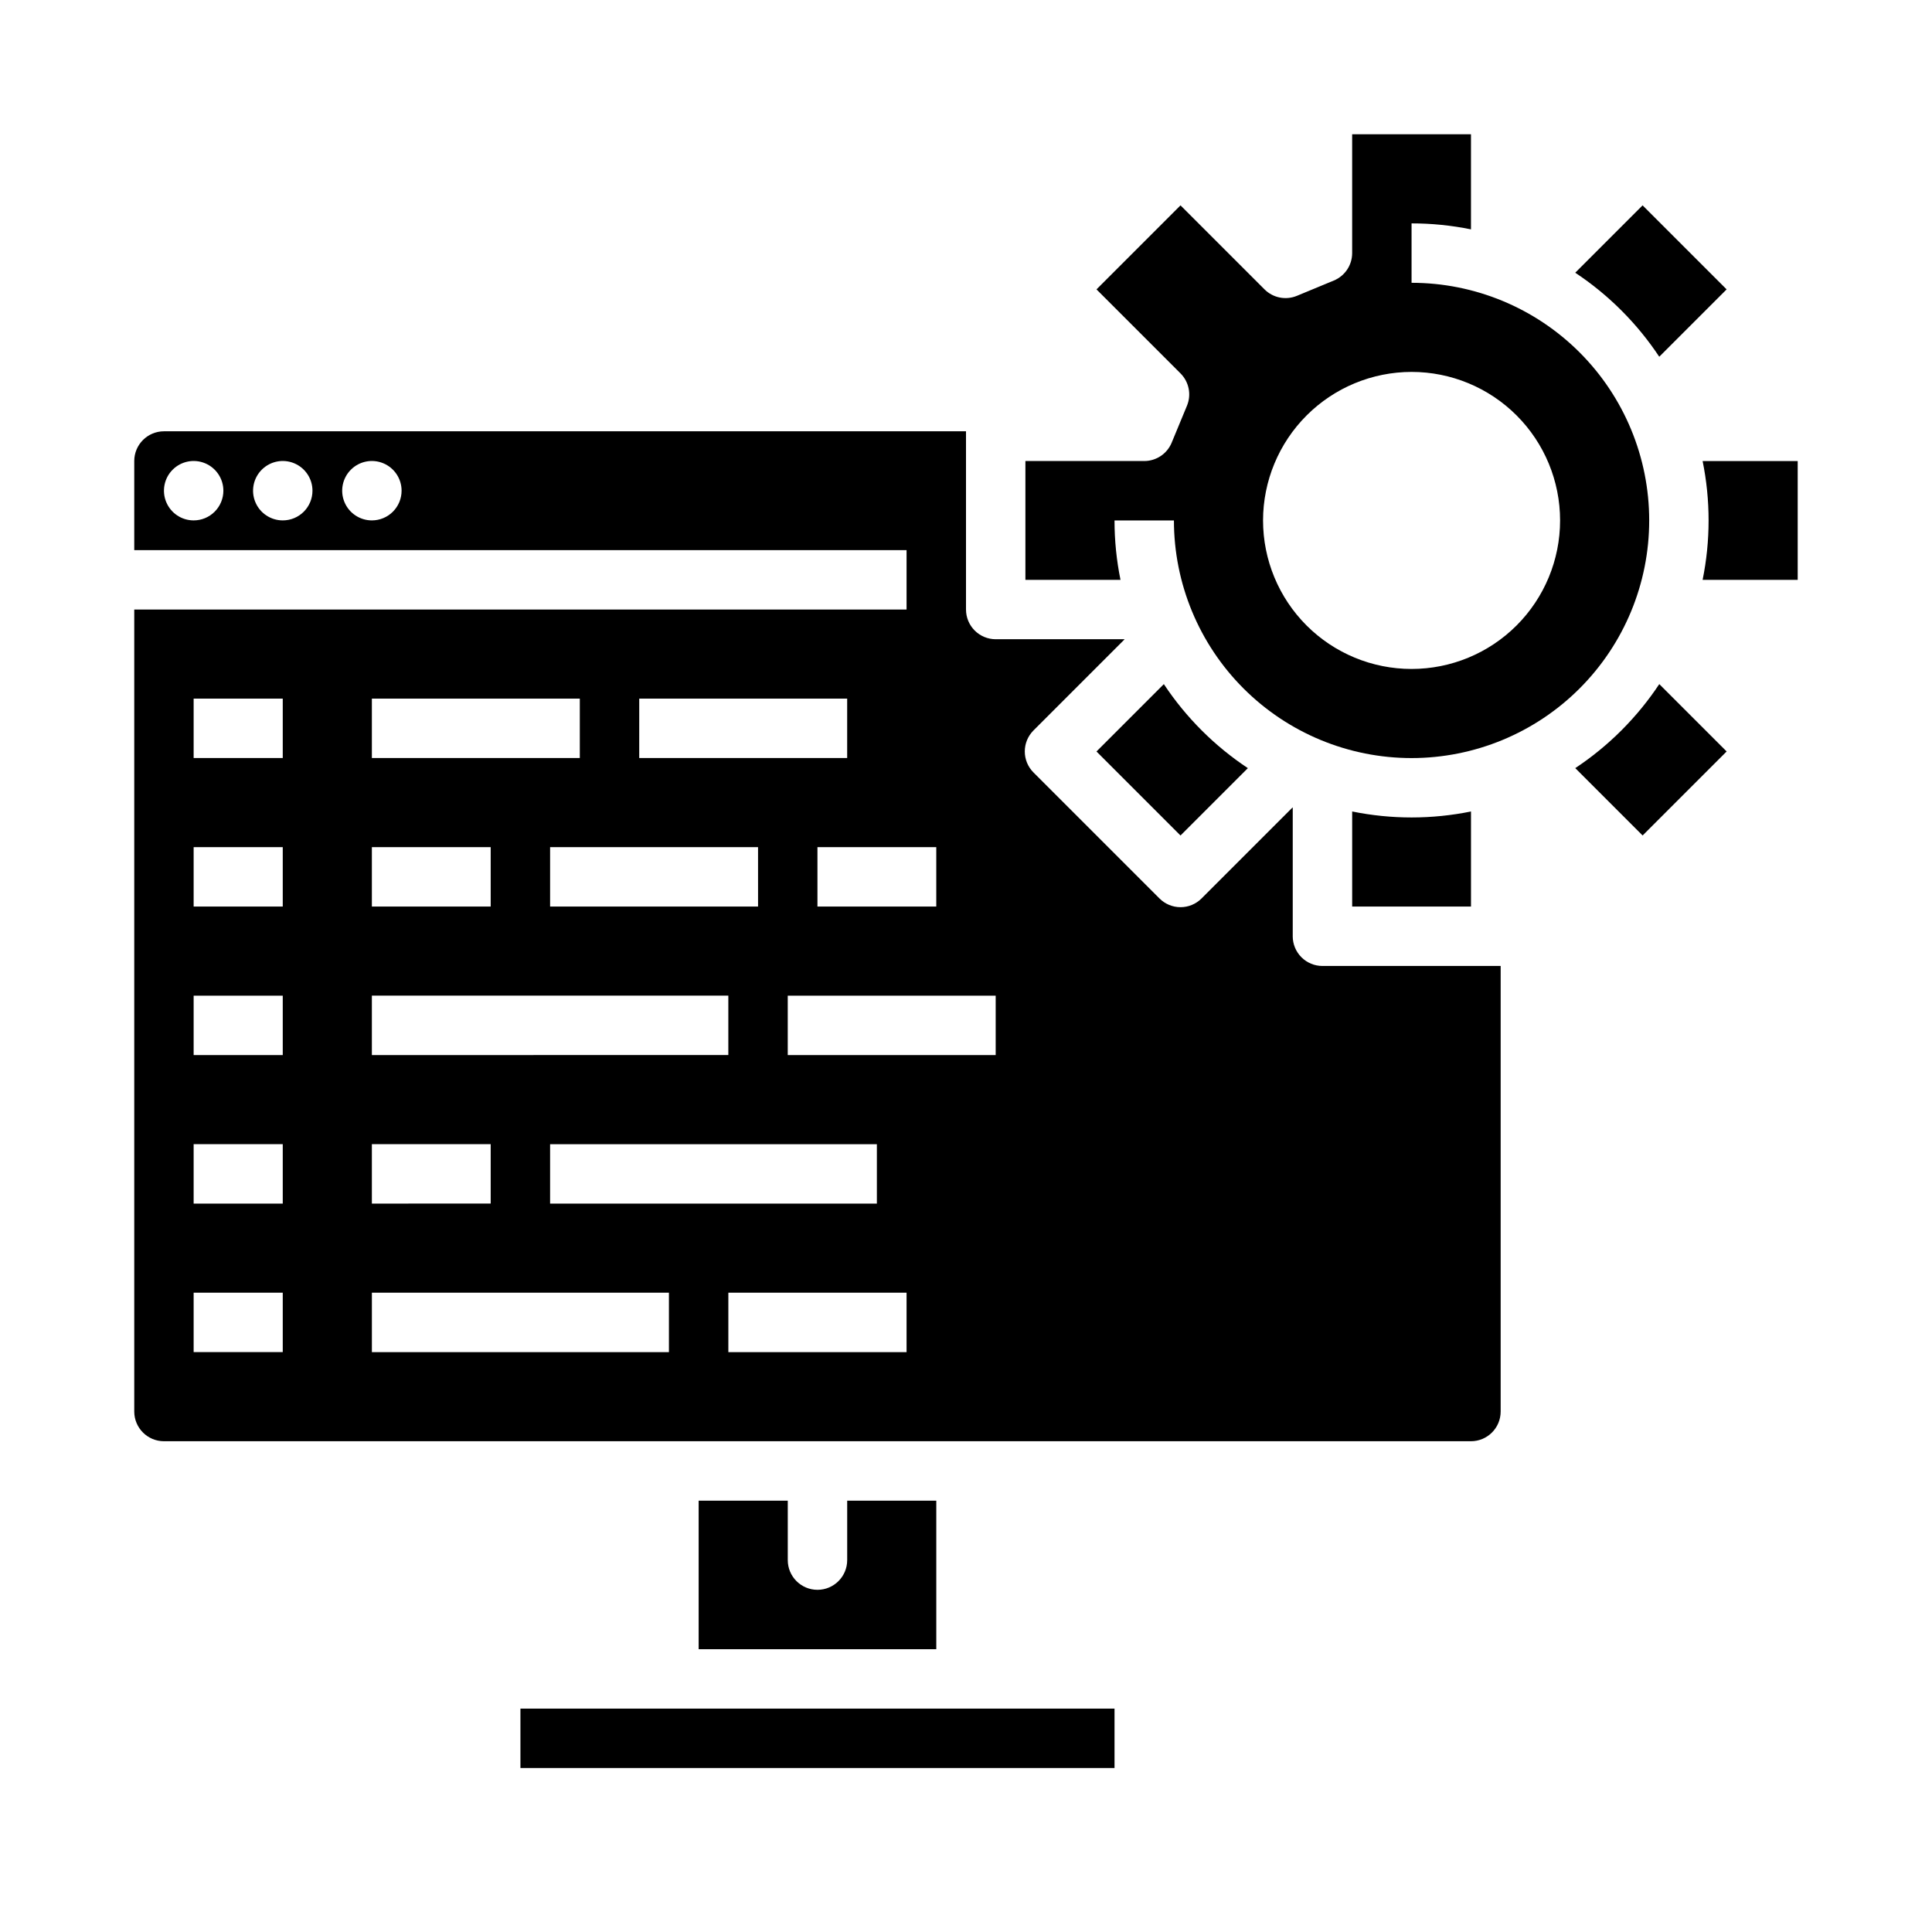
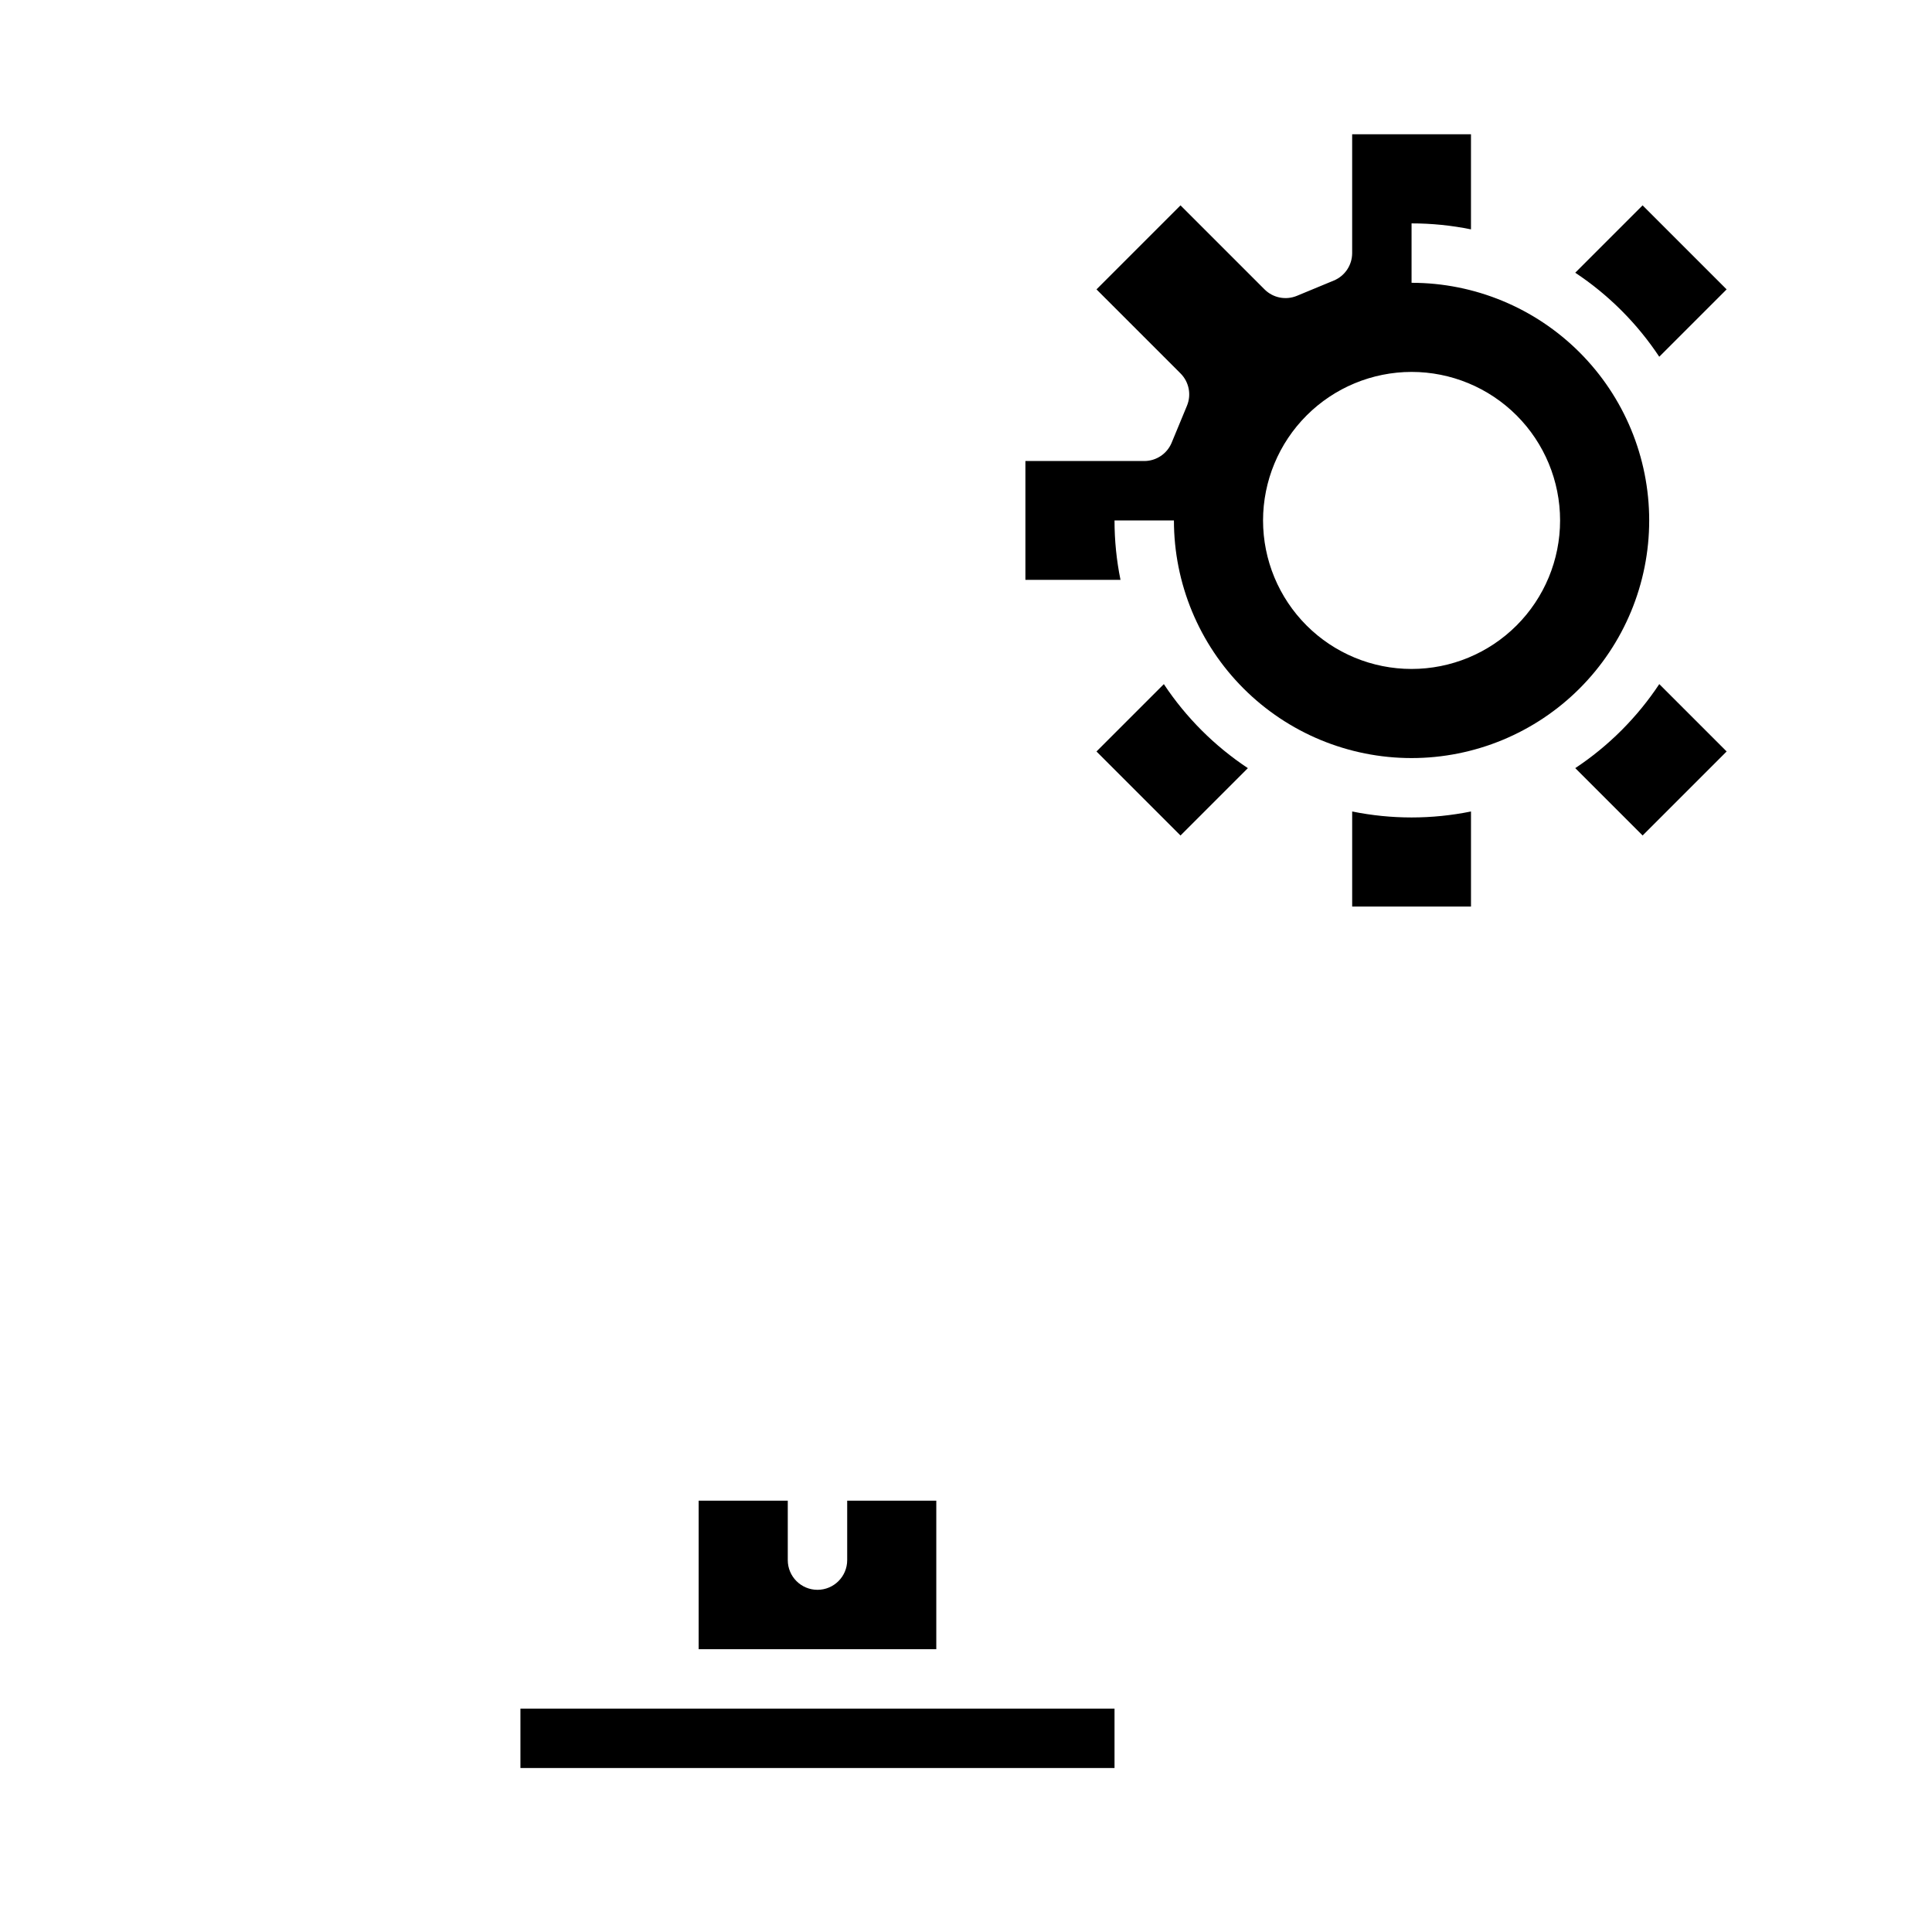
<svg xmlns="http://www.w3.org/2000/svg" fill="#000000" width="800px" height="800px" version="1.1" viewBox="144 144 512 512">
  <g>
    <path d="m502.34 359.05v25.199h31.488v-25.199c-10.391 2.113-21.102 2.113-31.488 0z" />
    <path d="m452.43 325.3-17.852 17.852 22.266 22.266 17.852-17.852c-8.836-5.859-16.406-13.43-22.266-22.266z" />
    <path d="m329.15 541.7v39.359h62.977v-39.359h-23.613v15.742c0 4.348-3.527 7.875-7.875 7.875-4.348 0-7.871-3.527-7.871-7.875v-15.742z" />
    <path d="m439.36 281.92h15.742c0 16.703 6.637 32.723 18.445 44.531 11.812 11.809 27.828 18.445 44.531 18.445s32.723-6.637 44.531-18.445c11.812-11.809 18.445-27.828 18.445-44.531s-6.633-32.719-18.445-44.531c-11.809-11.809-27.828-18.445-44.531-18.445v-15.742c5.289-0.004 10.562 0.527 15.746 1.582v-25.199h-31.488v31.488c0 3.184-1.918 6.055-4.859 7.273l-9.781 4.051c-2.945 1.219-6.328 0.547-8.582-1.707l-22.266-22.266-22.266 22.266 22.266 22.266c2.254 2.254 2.926 5.637 1.707 8.578l-4.051 9.781v0.004c-1.219 2.941-4.09 4.859-7.273 4.859h-31.488v31.488h25.199c-1.055-5.184-1.586-10.457-1.582-15.746zm78.719-39.359c10.441 0 20.449 4.144 27.832 11.527 7.383 7.383 11.527 17.395 11.527 27.832s-4.144 20.449-11.527 27.832c-7.383 7.383-17.391 11.527-27.832 11.527-10.438 0-20.449-4.144-27.832-11.527-7.379-7.383-11.527-17.395-11.527-27.832 0.012-10.434 4.164-20.441 11.543-27.82 7.379-7.379 17.383-11.527 27.816-11.539z" />
-     <path d="m595.21 266.18c2.113 10.387 2.113 21.098 0 31.488h25.199v-31.488z" />
    <path d="m583.72 238.54 17.852-17.852-22.266-22.266-17.852 17.852c8.836 5.859 16.406 13.43 22.266 22.266z" />
-     <path d="m486.59 392.12v-34.098l-0.062-0.027-24.113 24.113c-1.477 1.477-3.477 2.305-5.566 2.305-2.086 0-4.09-0.828-5.566-2.305l-33.398-33.398c-1.477-1.477-2.305-3.481-2.305-5.566 0-2.09 0.828-4.09 2.305-5.566l24.113-24.113-0.027-0.062h-34.098c-2.09 0-4.09-0.828-5.566-2.305-1.477-1.477-2.305-3.481-2.305-5.566v-47.234h-212.55c-4.344 0.008-7.867 3.527-7.871 7.875v23.617l204.67-0.004v15.742l-204.67 0.004v212.54c0.004 4.348 3.527 7.867 7.871 7.871h346.37c4.344-0.004 7.867-3.523 7.871-7.871v-118.08h-47.234c-2.086 0-4.09-0.832-5.566-2.309-1.473-1.477-2.305-3.477-2.305-5.566zm-291.27-110.21c-3.184 0-6.051-1.918-7.269-4.859s-0.547-6.328 1.703-8.578c2.254-2.254 5.641-2.926 8.582-1.707s4.859 4.09 4.859 7.273c0 2.086-0.832 4.09-2.309 5.566-1.477 1.477-3.477 2.305-5.566 2.305zm23.617 0c-3.184 0-6.055-1.918-7.273-4.859s-0.543-6.328 1.707-8.578c2.254-2.254 5.637-2.926 8.578-1.707s4.859 4.09 4.859 7.273c0 2.086-0.828 4.09-2.305 5.566-1.477 1.477-3.477 2.305-5.566 2.305zm23.617 0c-3.184 0-6.055-1.918-7.273-4.859s-0.543-6.328 1.707-8.578c2.25-2.254 5.637-2.926 8.578-1.707 2.941 1.219 4.859 4.09 4.859 7.273 0 2.086-0.828 4.09-2.305 5.566-1.477 1.477-3.481 2.305-5.566 2.305zm149.57 86.594v15.742h-31.492v-15.742zm-78.719-39.359h55.105v15.742h-55.109zm31.488 55.105-55.109-0.004v-15.742h55.105zm31.488 62.977v15.742h-86.598v-15.746zm-133.83-118.09h55.105v15.742l-55.105 0.004zm0 39.359h31.488v15.742l-31.488 0.004zm0 39.359h94.465v15.742l-94.465 0.004zm0 39.359h31.488v15.742l-31.488 0.008zm-23.617 55.109h-23.617v-15.746h23.617zm0-39.359h-23.617v-15.746h23.617zm0-39.359-23.617-0.004v-15.742h23.617zm0-39.359-23.617-0.004v-15.742h23.617zm0-39.359-23.617-0.004v-15.746h23.617zm102.34 157.44h-78.719v-15.746h78.719zm62.977 0h-47.23v-15.746h47.23zm23.617-78.719-55.105-0.004v-15.742h55.105z" />
    <path d="m561.46 347.56 17.852 17.852 22.266-22.266-17.852-17.852c-5.859 8.836-13.43 16.406-22.266 22.266z" />
    <path d="m281.92 596.8h157.44v15.742h-157.44z" />
  </g>
</svg>